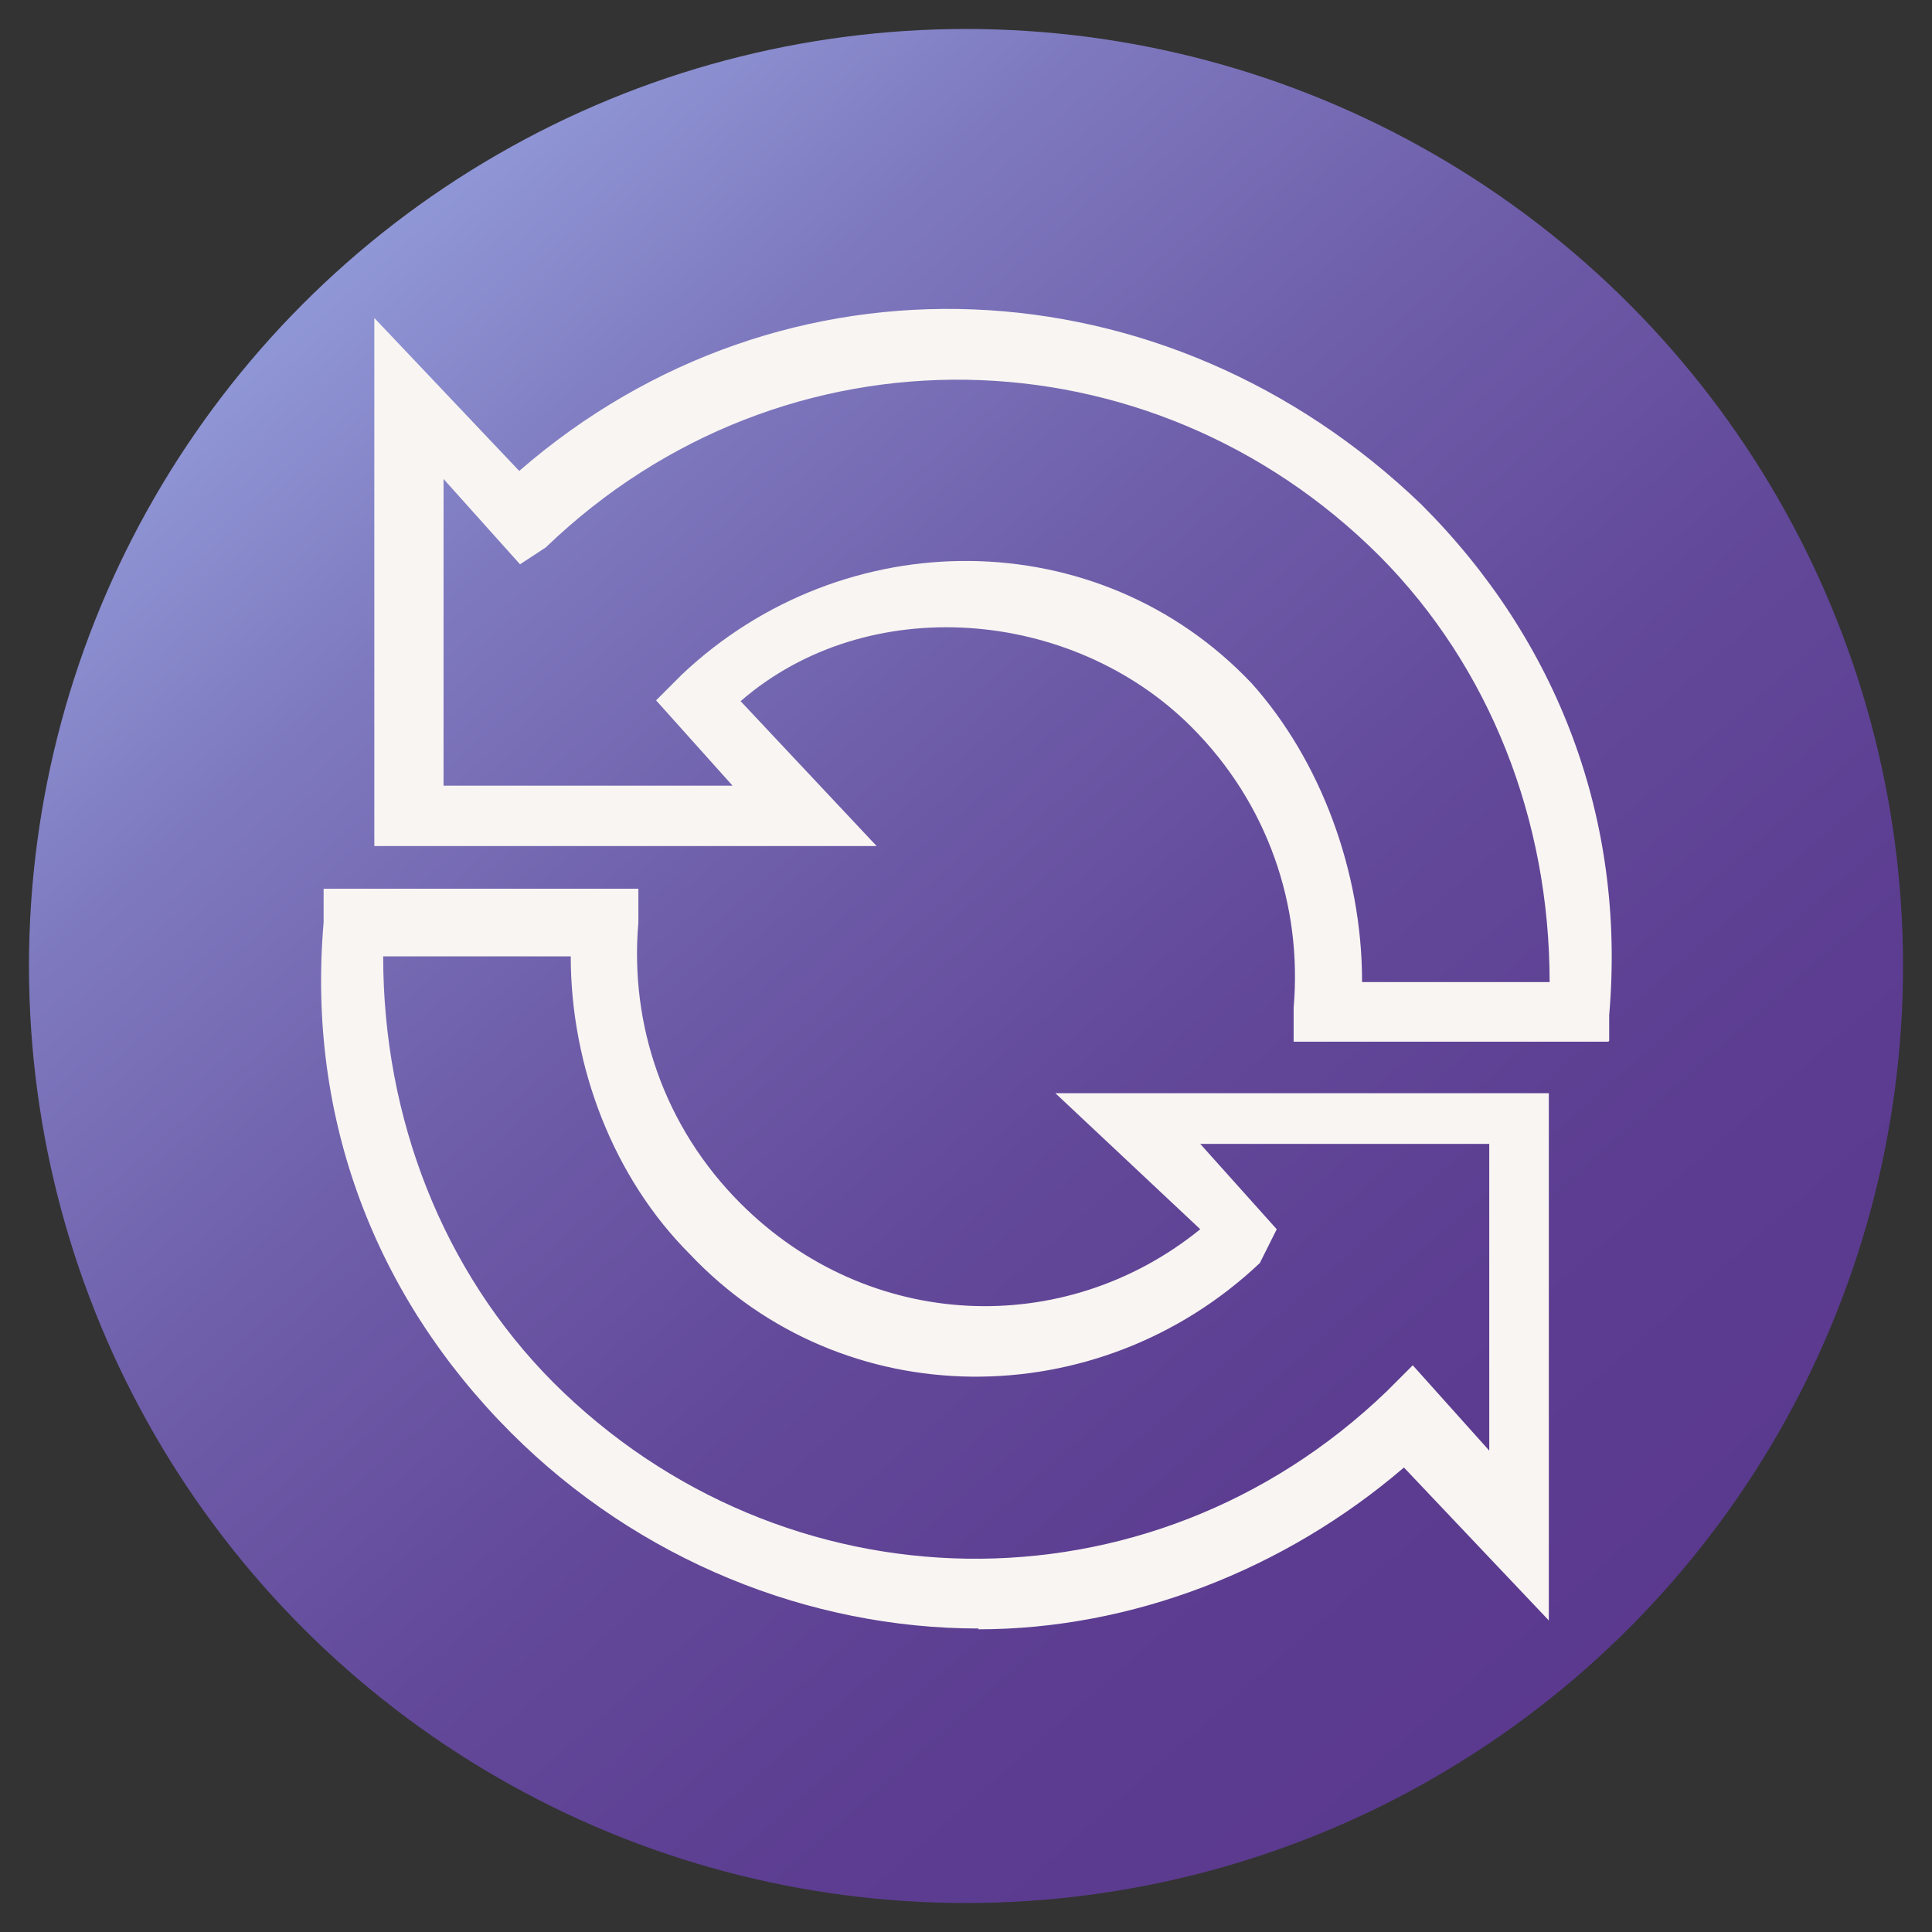
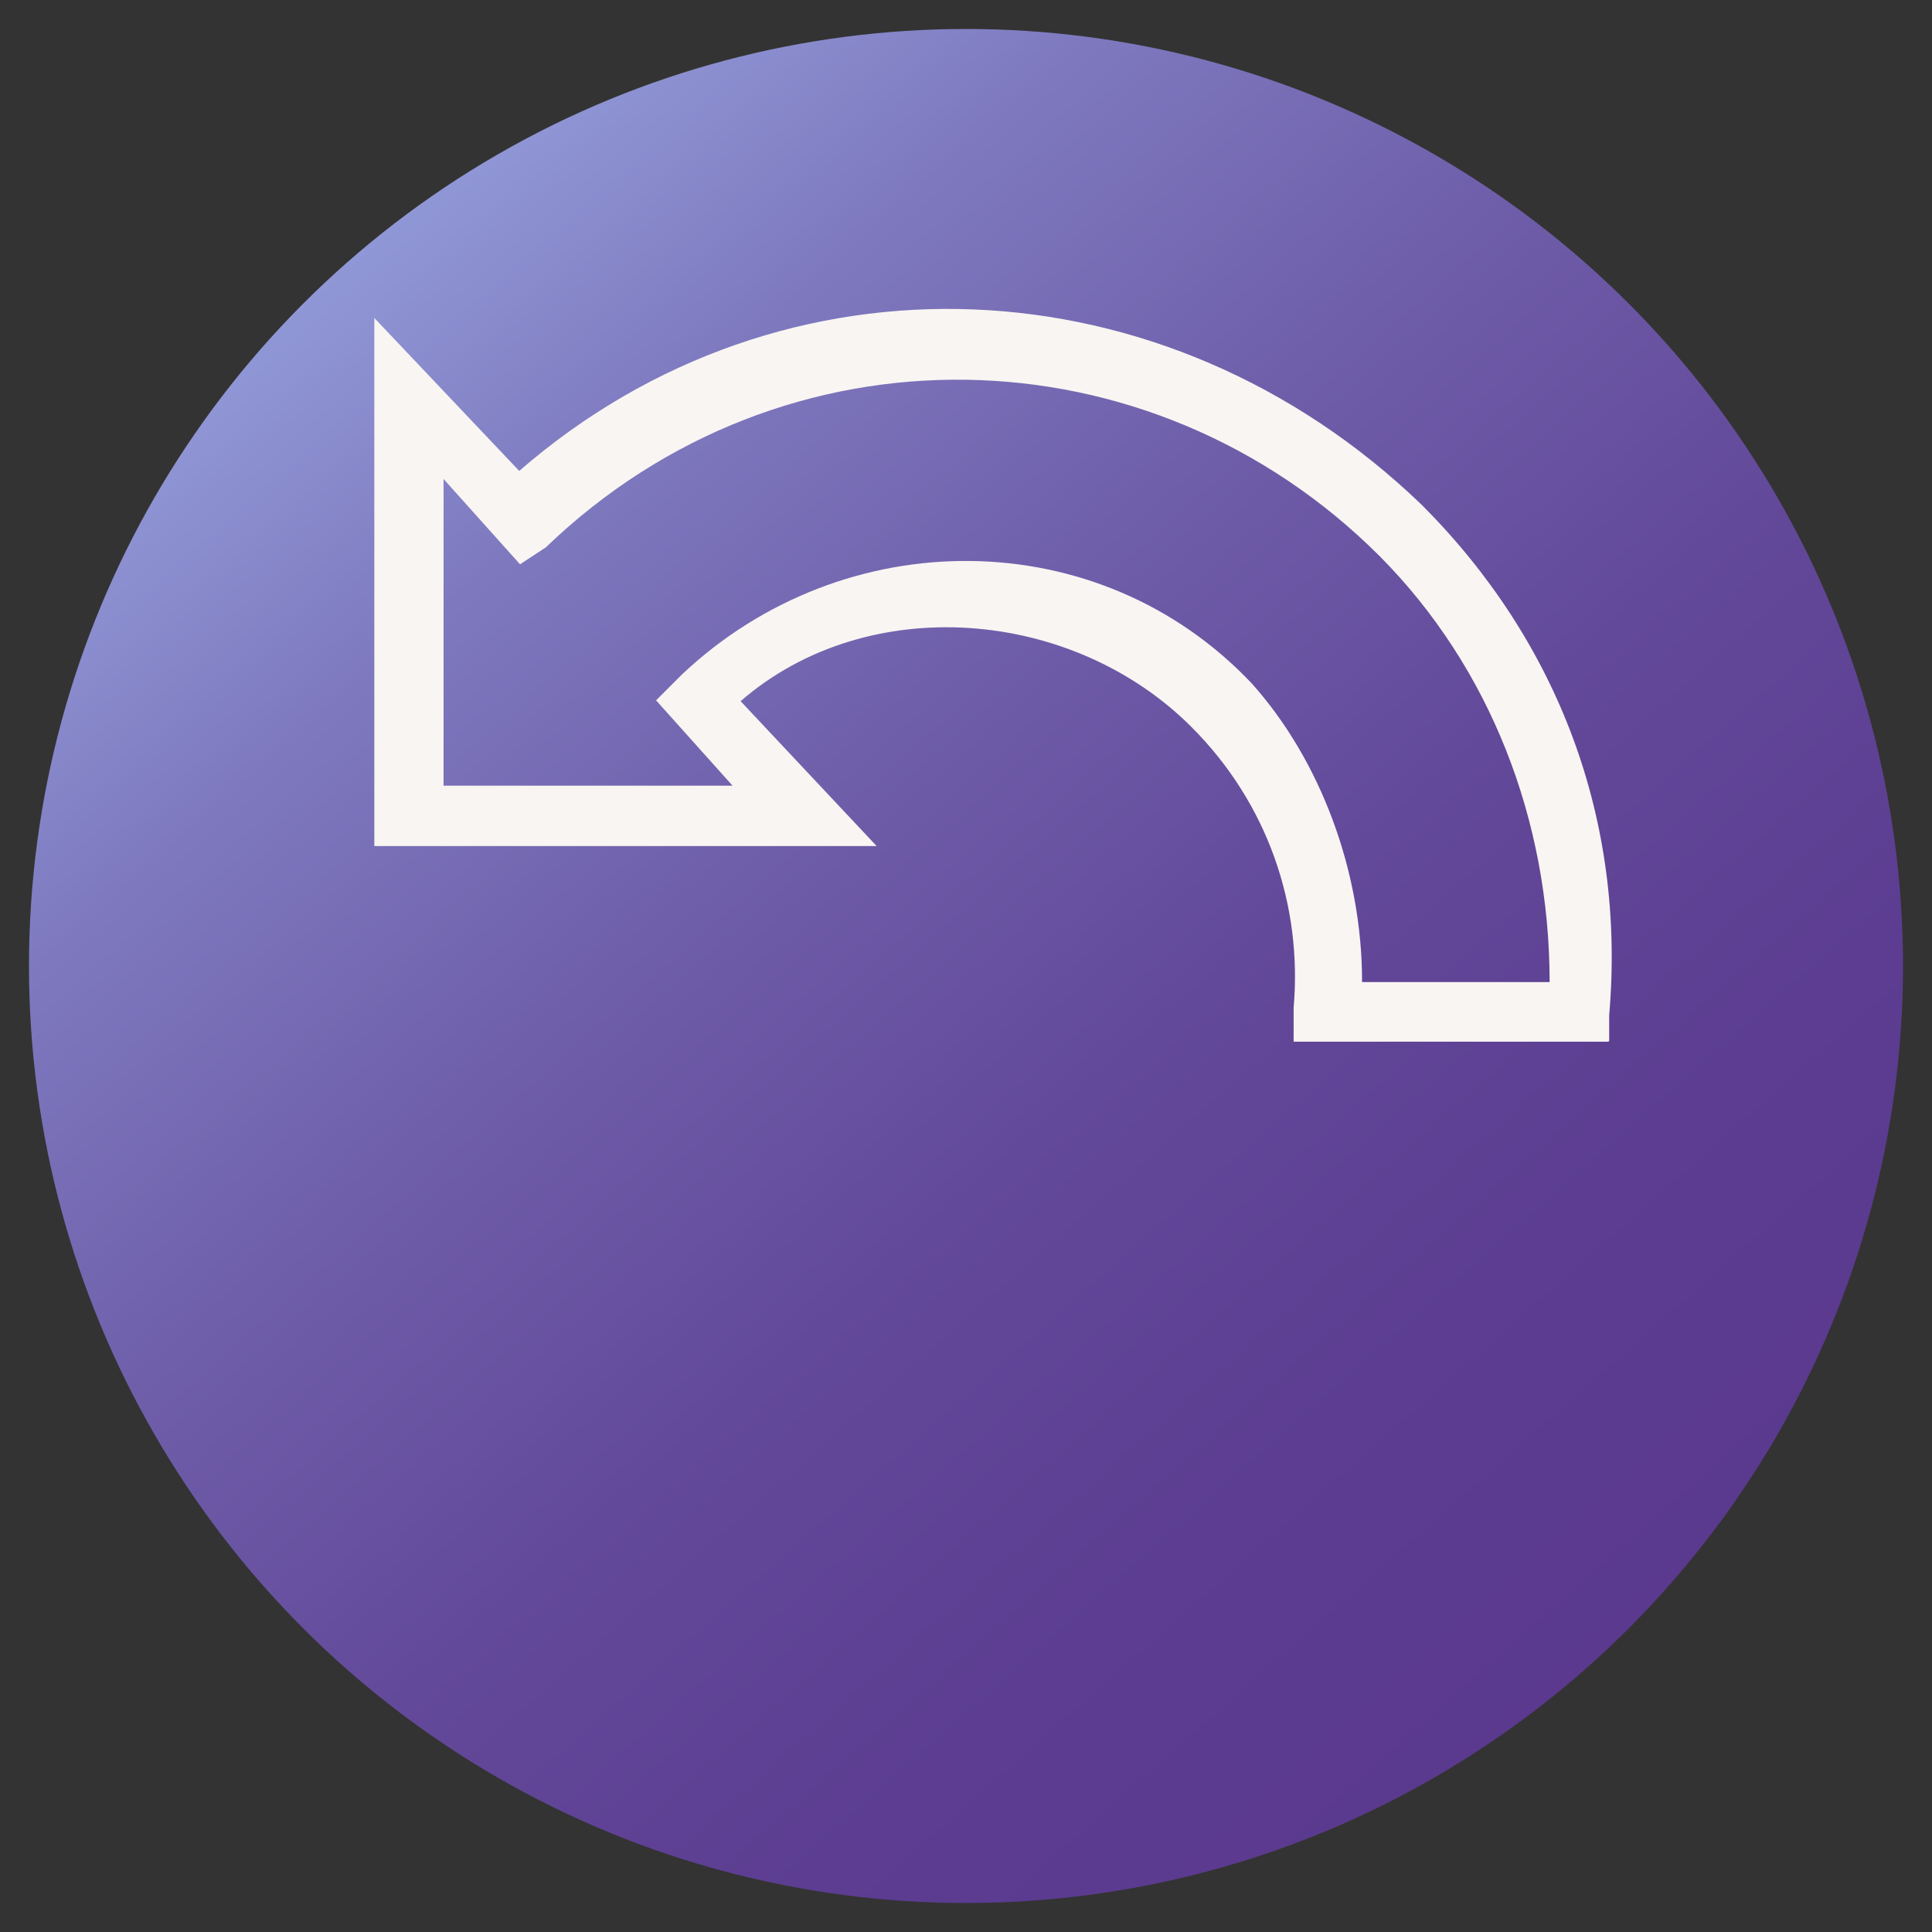
<svg xmlns="http://www.w3.org/2000/svg" id="Layer_1" viewBox="0 0 24 24">
  <rect x="0" y="0" width="24" height="24" fill="#333333" stroke="none" />
  <defs>
    <style>.cls-1{fill:url(#linear-gradient);}.cls-1,.cls-2{stroke-width:0px;}.cls-2{fill:#f9f5f2;}</style>
    <linearGradient id="linear-gradient" x1="4.13" y1="3.07" x2="19.94" y2="21" gradientUnits="userSpaceOnUse">
      <stop offset="0" stop-color="#9096cb" />
      <stop offset="0" stop-color="#9199d8" />
      <stop offset=".18" stop-color="#7e79bf" />
      <stop offset=".39" stop-color="#6e5da9" />
      <stop offset=".59" stop-color="#63499a" />
      <stop offset=".8" stop-color="#5c3d91" />
      <stop offset="1" stop-color="#5a398e" />
    </linearGradient>
  </defs>
  <circle class="cls-1" cx="12" cy="12" r="11.64" />
-   <path class="cls-2" d="M12.16,20.23c-2.11,0-4.23-.85-5.81-2.43-1.69-1.69-2.54-3.91-2.33-6.34v-.42h3.91v.42c-.11,1.27.32,2.54,1.27,3.49,1.59,1.59,4.02,1.69,5.71.32l-1.8-1.69h6.13v6.55l-1.8-1.9c-1.48,1.27-3.38,2.01-5.29,2.01ZM4.76,11.88c0,2.01.74,3.91,2.11,5.29,2.85,2.85,7.4,2.96,10.36.11l.32-.32.95,1.06v-3.81h-3.59l.95,1.06-.21.42c-2.01,1.9-5.18,1.9-7.08-.11-.95-.95-1.48-2.33-1.48-3.7h-2.33Z" />
  <path class="cls-2" d="M19.98,12.94h-3.91v-.42c.11-1.27-.32-2.54-1.27-3.49-1.48-1.48-4.02-1.69-5.6-.32l1.69,1.8h-6.24V3.95l1.8,1.9c3.28-2.85,8.03-2.64,11.21.42,1.69,1.69,2.54,3.91,2.33,6.34v.32ZM16.92,12.2h2.33c0-2.01-.74-3.91-2.11-5.29-2.85-2.85-7.4-2.96-10.36-.11l-.32.21-.95-1.06v3.81h3.59l-.95-1.06.32-.32c2.01-1.9,5.18-1.9,7.08.11.85.95,1.37,2.33,1.37,3.7Z" />
</svg>